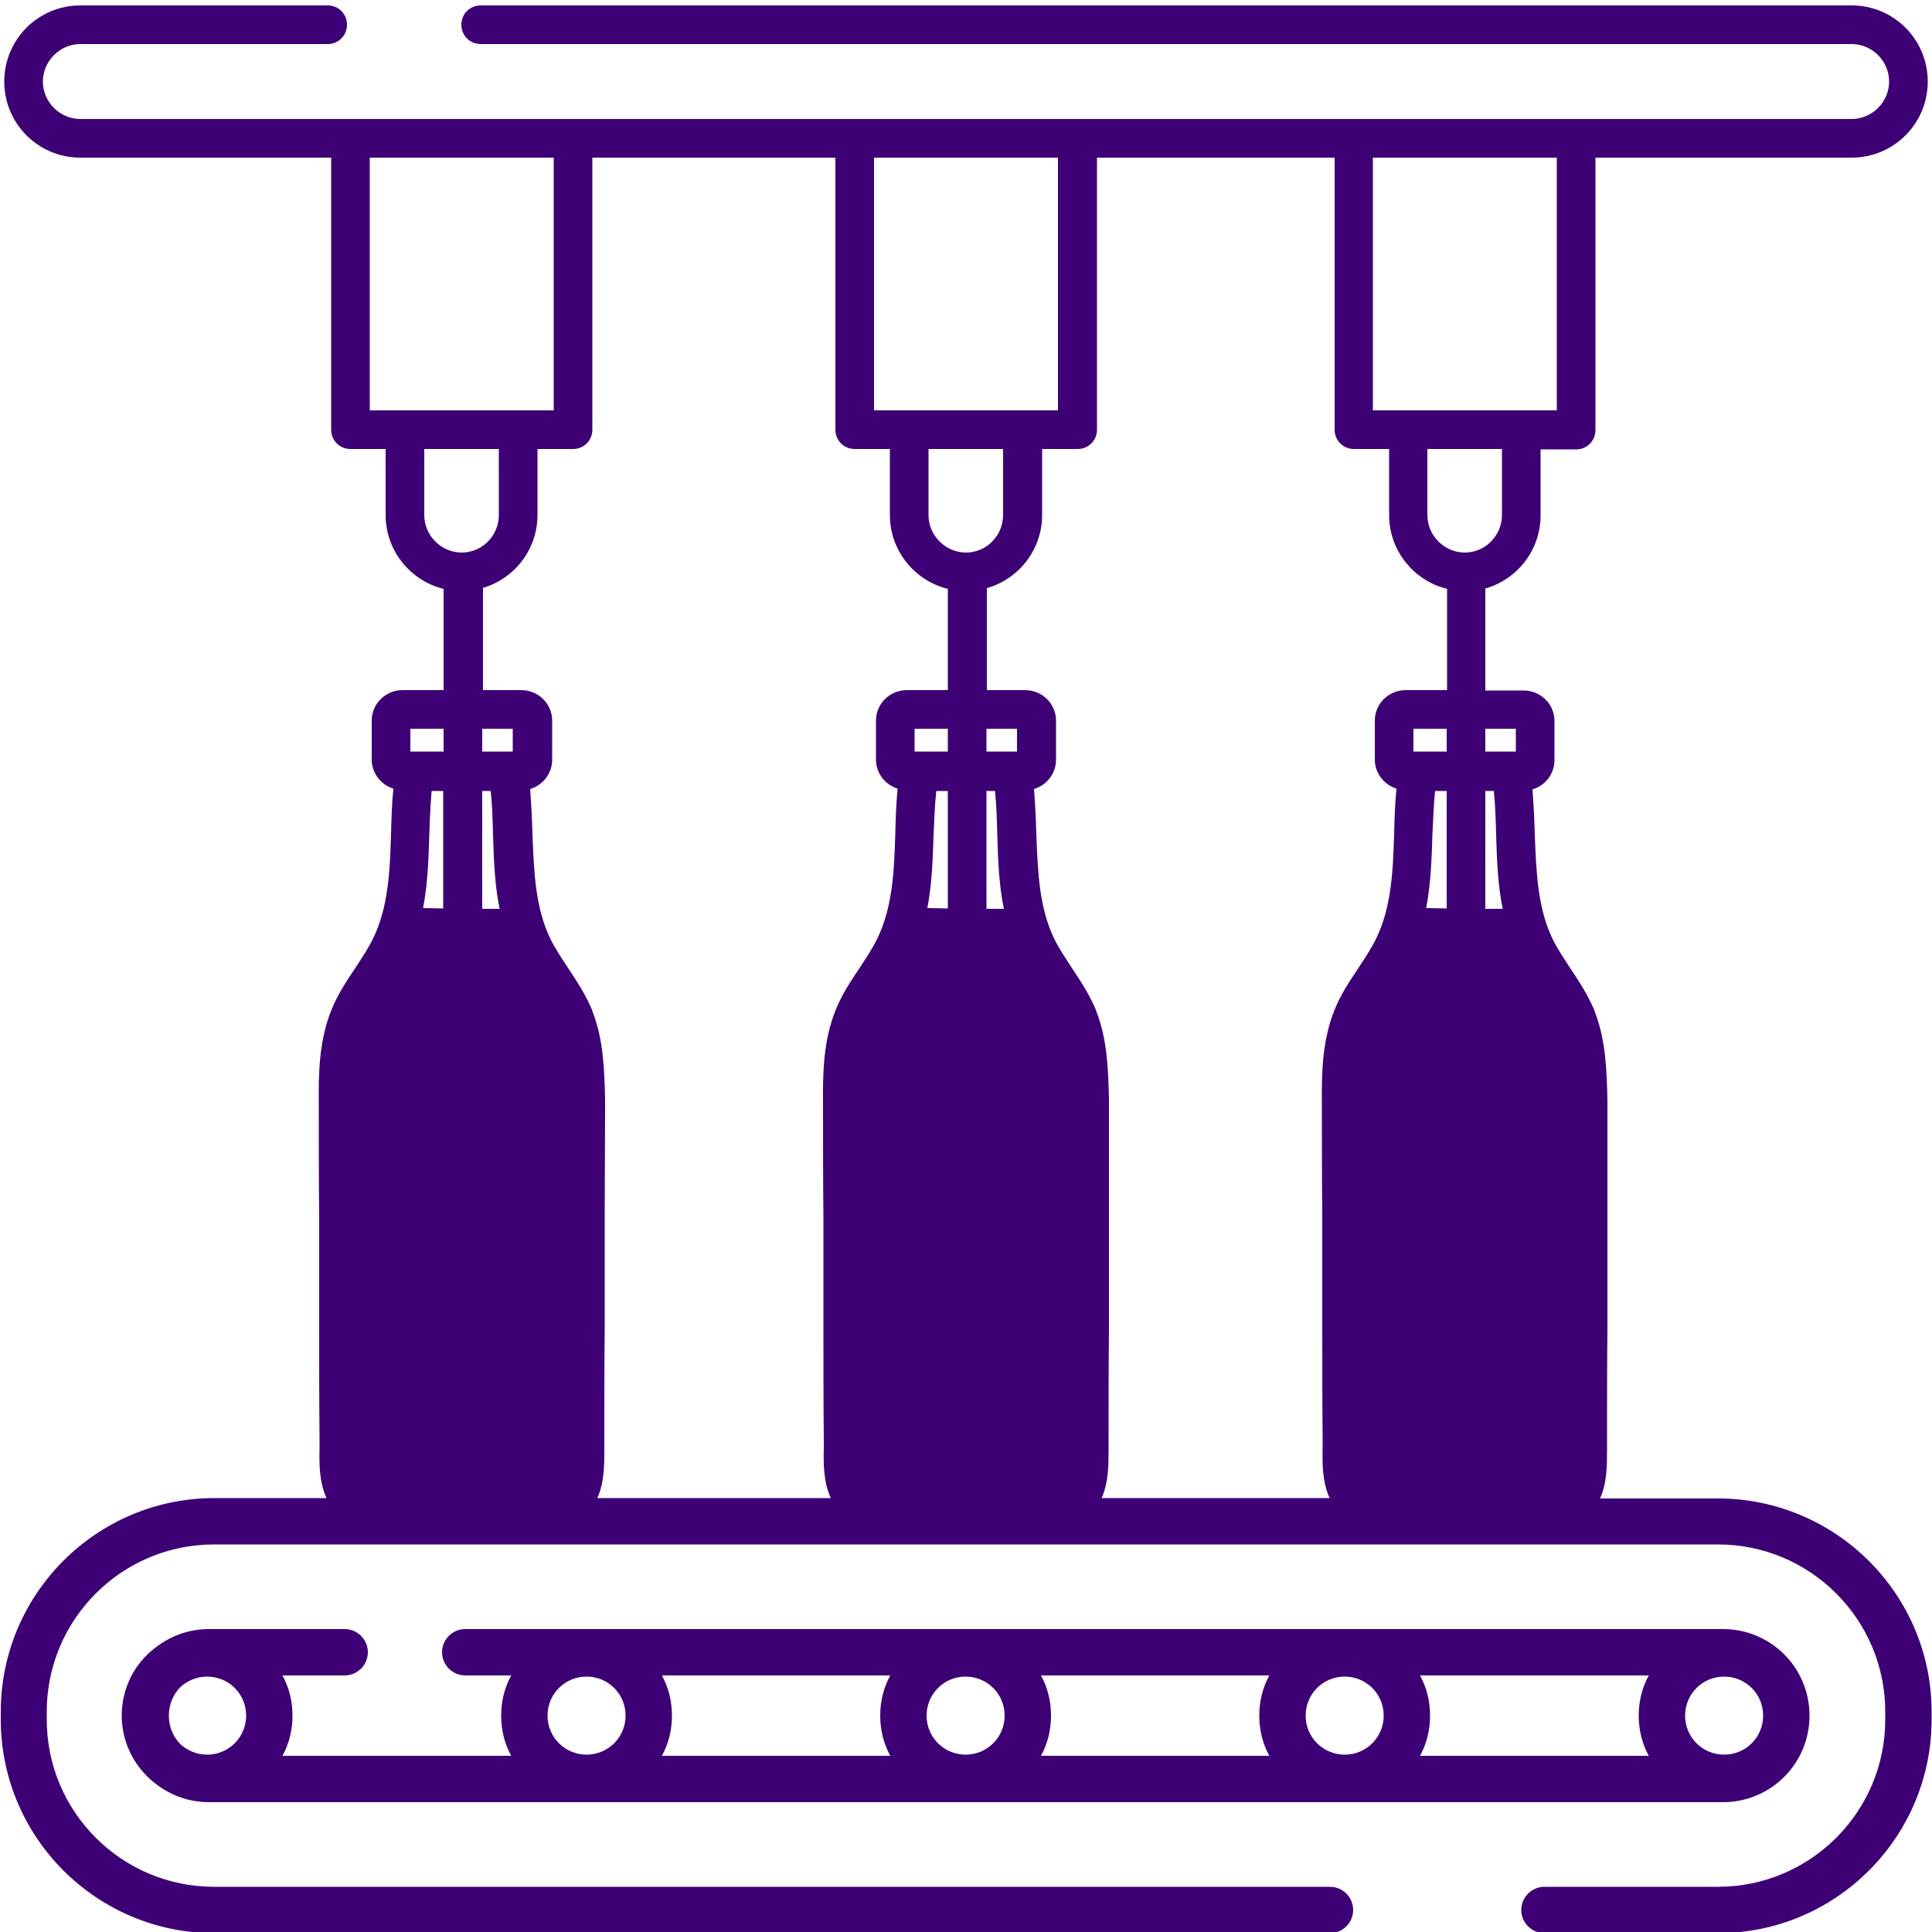
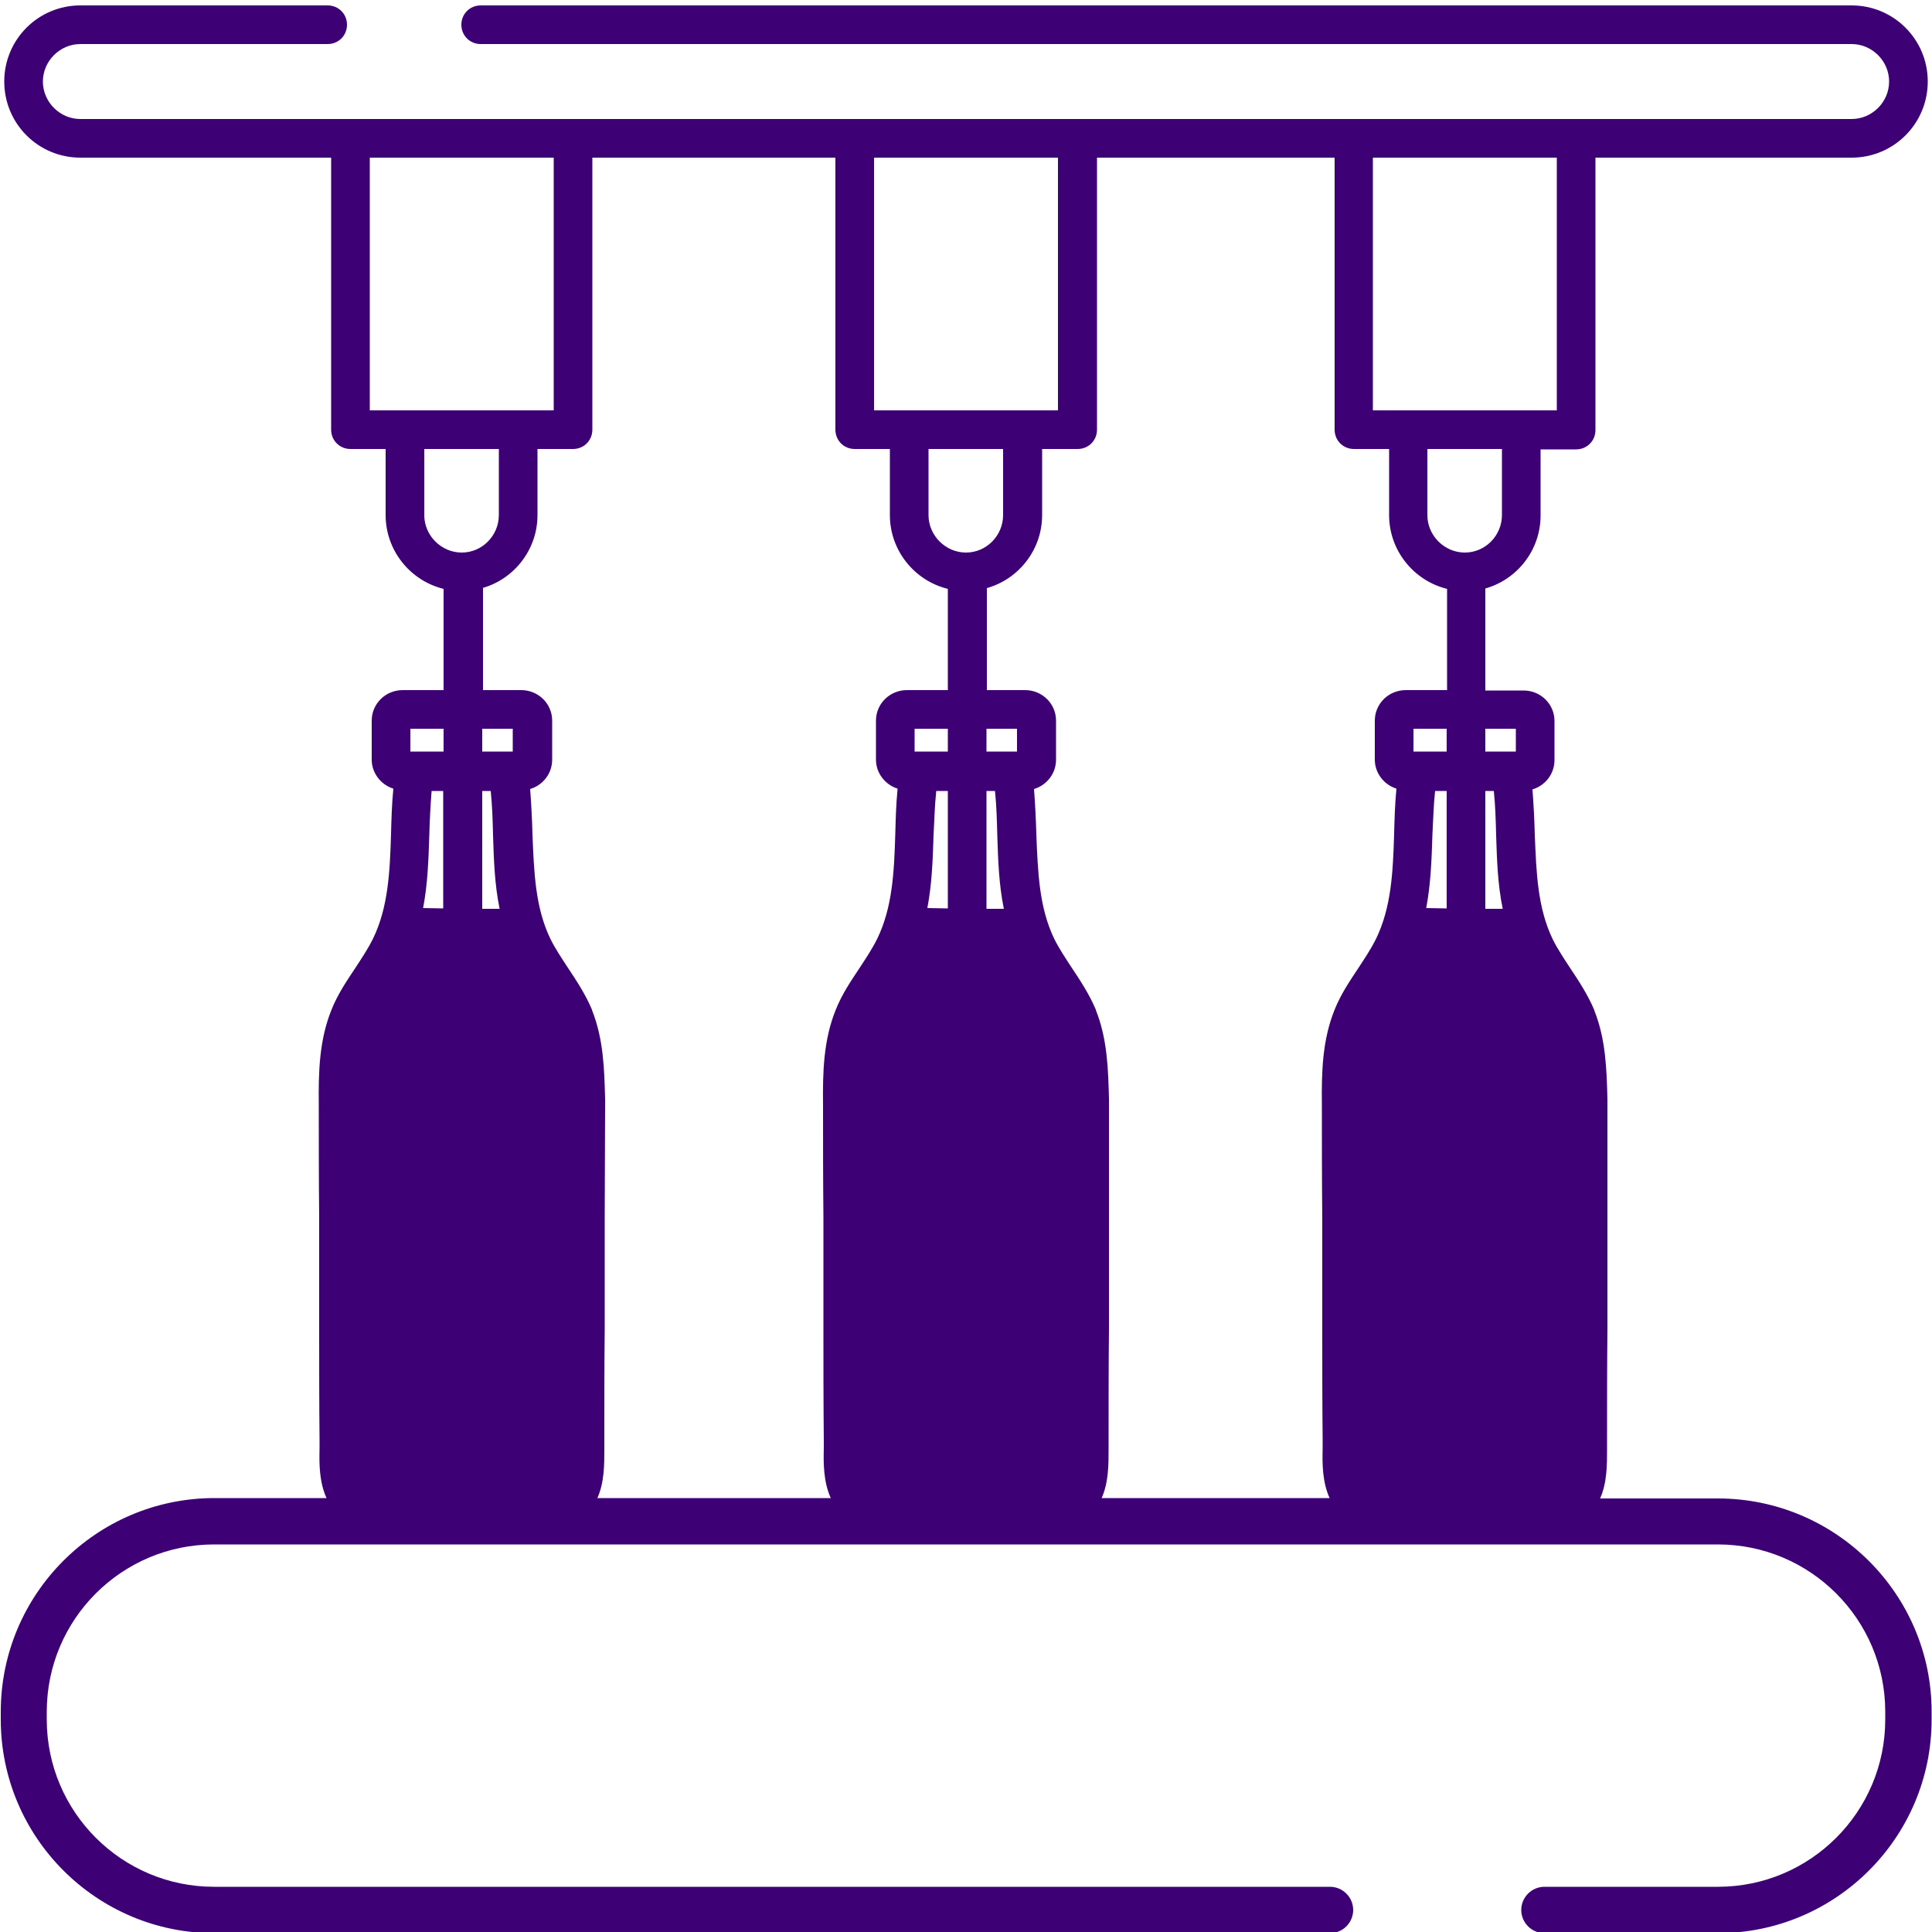
<svg xmlns="http://www.w3.org/2000/svg" version="1.1" id="iconenvasadoras" x="0px" y="0px" viewBox="0 0 500 500" style="enable-background:new 0 0 500 500;" xml:space="preserve">
  <style type="text/css">
	.st0{fill:#3E0075;}
</style>
  <g>
-     <path class="st0" d="M95.2,427.6c0-3.3-2.7-6-6-6H54.1c-5.1,0-9.8,1.7-13.6,4.6c-5.5,4-9,10.5-9,17.8s3.6,13.8,9,17.8   c3.8,2.9,8.5,4.6,13.6,4.6h391.8c12.4,0,22.4-10,22.4-22.4s-10-22.4-22.4-22.4H120.4c-3.3,0-6,2.7-6,6s2.7,6,6,6h11.9   c-1.7,3.1-2.6,6.6-2.6,10.4s0.9,7.3,2.6,10.4H73.1c1.7-3.1,2.6-6.6,2.6-10.4s-0.9-7.3-2.6-10.4h16.1   C92.5,433.6,95.2,430.9,95.2,427.6z M46.6,451.3c-1.8-1.9-2.9-4.4-2.9-7.3s1.1-5.4,2.9-7.3c1.8-1.7,4.3-2.8,7-2.8   c5.6,0,10.1,4.5,10.1,10.1s-4.5,10.1-10.1,10.1C50.9,454.1,48.4,453,46.6,451.3z M249.9,433.9c5.6,0,10.1,4.5,10.1,10.1   s-4.5,10.1-10.1,10.1s-10.1-4.5-10.1-10.1S244.3,433.9,249.9,433.9z M269.4,433.6h59.1c-1.7,3.1-2.6,6.6-2.6,10.4s0.9,7.3,2.6,10.4   h-59.1c1.7-3.1,2.6-6.6,2.6-10.4S271.1,436.7,269.4,433.6z M446.2,454.1c-5.6,0-10.1-4.5-10.1-10.1s4.5-10.1,10.1-10.1   s10.1,4.5,10.1,10.1S451.8,454.1,446.2,454.1z M426.7,454.4h-59.2c1.7-3.1,2.6-6.6,2.6-10.4s-0.9-7.3-2.6-10.4h59.2   c-1.7,3.1-2.6,6.6-2.6,10.4S425,451.3,426.7,454.4z M337.9,444c0-5.6,4.5-10.1,10.1-10.1s10.1,4.5,10.1,10.1s-4.5,10.1-10.1,10.1   S337.9,449.6,337.9,444z M161.9,444c0,5.6-4.5,10.1-10.1,10.1s-10.1-4.5-10.1-10.1s4.5-10.1,10.1-10.1S161.9,438.4,161.9,444z    M171.3,433.6h59.1c-1.7,3.1-2.6,6.6-2.6,10.4s0.9,7.3,2.6,10.4h-59.1c1.7-3.1,2.6-6.6,2.6-10.4S173,436.7,171.3,433.6z" />
    <path class="st0" d="M444.6,387.8h-30.5c1.8-4,1.8-8.7,1.8-12.5c0-0.8,0-1.6,0-2.5c0-9.5,0-19.3,0.1-28.9c0-9.6,0-19.3,0-28.9   s0-19.3,0-28.9V286v-1.5c-0.2-7.6-0.4-15.5-3.4-23v-0.1c-1.7-4-4-7.5-6.2-10.8c-1.7-2.6-3.3-5-4.5-7.4c-4-8.2-4.3-17.4-4.7-27.2   c-0.1-3.8-0.3-7.8-0.6-11.7c3.3-1,5.7-4,5.7-7.6v-10.1c0-4.4-3.6-7.9-8-7.9h-9.9v-26.4c8.2-2.3,14.3-9.9,14.3-18.9v-17.1h9.2   c2.8,0,5-2.2,5-5V40.8h66.3c10.9,0,19.7-8.8,19.7-19.7s-8.8-19.7-19.7-19.7H124.4c-2.8,0-5,2.2-5,5s2.2,5,5,5h354.8   c5.3,0,9.7,4.4,9.7,9.7s-4.4,9.7-9.7,9.7h-71.3h-57.6h-71.5h-57.6h-72.9H90.7H20.8c-5.3,0-9.7-4.4-9.7-9.7s4.4-9.7,9.7-9.7h64   c2.8,0,5-2.2,5-5s-2.2-5-5-5h-64C9.9,1.4,1.1,10.2,1.1,21.1s8.8,19.7,19.7,19.7h64.9v70.4c0,2.8,2.2,5,5,5h9.1v17.1   c0,9.2,6.4,17,15,19.1v26.2h-10.6c-4.4,0-8,3.5-8,7.9v10.1c0,3.5,2.4,6.5,5.6,7.5c-0.4,4-0.5,7.9-0.6,11.7   c-0.3,9.8-0.7,19-4.7,27.2c-1.3,2.6-2.9,5-4.6,7.6c-2.2,3.3-4.5,6.7-6.1,10.7c-3.2,7.9-3.4,16.2-3.3,24.7c0,9.7,0,19.3,0.1,28.9   c0,9.6,0,19.2,0,28.9c0,9.5,0,19.3,0.1,28.9c0,0.7,0,1.5,0,2.2c-0.1,3.8-0.1,8.6,1.8,12.8h-29C25,387.7,0.2,412.5,0.2,443v2   c0,30.5,24.8,55.3,55.3,55.3h288.7c3.3,0,6-2.7,6-6s-2.7-6-6-6H55.4c-23.9,0-43.3-19.4-43.3-43.3v-2c0-23.9,19.4-43.3,43.3-43.3   h389.2c23.9,0,43.3,19.4,43.3,43.3v2c0,23.9-19.4,43.3-43.3,43.3h-44.9c-3.3,0-6,2.7-6,6s2.7,6,6,6h44.9   c30.5,0,55.3-24.8,55.3-55.3v-2C499.9,412.6,475.1,387.8,444.6,387.8z M371.4,204.7h3v30.4l-5.3-0.1c1.2-6.3,1.4-12.6,1.6-18.8   C370.9,212.4,371,208.5,371.4,204.7z M384.4,204.7h2.2c0.4,3.8,0.5,7.7,0.6,11.5c0.2,6.3,0.4,12.7,1.7,19h-4.5L384.4,204.7   L384.4,204.7z M365.8,194.5v-5.9h8.6v5.9H365.8z M392.3,188.6v5.9h-7.9v-5.9H392.3z M363.8,178.6c-4.4,0-8,3.5-8,7.9v10.1   c0,3.5,2.4,6.5,5.6,7.5c-0.4,4-0.5,7.9-0.6,11.7c-0.3,9.8-0.7,19-4.7,27.2c-1.3,2.6-2.9,5-4.6,7.6c-2.2,3.3-4.5,6.7-6.1,10.7   c-3.2,7.9-3.4,16.2-3.3,24.7c0,9.7,0,19.3,0.1,28.9c0,9.6,0,19.2,0,28.9c0,9.5,0,19.3,0.1,28.9c0,0.7,0,1.5,0,2.2   c-0.1,3.8-0.1,8.6,1.8,12.8h-59c1.8-4,1.8-8.7,1.8-12.5c0-0.8,0-1.6,0-2.5c0-9.5,0-19.3,0.1-28.9c0-9.6,0-19.3,0-28.9   s0-19.3,0-28.9v-0.1v-1.5c-0.2-7.6-0.4-15.5-3.4-23v-0.1c-1.7-4-4-7.5-6.2-10.8c-1.7-2.6-3.3-5-4.5-7.4c-4-8.2-4.3-17.4-4.7-27.2   c-0.1-3.8-0.3-7.8-0.6-11.7c3.3-1,5.7-4,5.7-7.6v-10.1c0-4.4-3.6-7.9-8-7.9h-9.9v-26.4c8.2-2.3,14.3-9.9,14.3-18.9v-17.1h9.2   c2.8,0,5-2.2,5-5V40.8h61.5v70.4c0,2.8,2.2,5,5,5h9.1v17.1c0,9.2,6.4,17,15,19.1v26.2H363.8z M255.3,235.2v-30.5h2.2   c0.4,3.8,0.5,7.7,0.6,11.5c0.2,6.3,0.4,12.7,1.7,19H255.3z M242.3,204.7h3v30.4L240,235c1.2-6.3,1.4-12.6,1.6-18.8   C241.8,212.4,241.9,208.5,242.3,204.7z M263.2,194.5h-7.9v-5.9h7.9V194.5z M245.3,194.5h-8.6v-5.9h8.6V194.5z M240.3,116.2h19.3   v17.1c0,5.3-4.3,9.7-9.6,9.7s-9.7-4.4-9.7-9.7V116.2z M388.7,133.3c0,5.3-4.3,9.7-9.6,9.7c-5.3,0-9.7-4.4-9.7-9.7v-17.1h19.3   L388.7,133.3L388.7,133.3z M402.9,40.8v65.4h-9.2h-29.3h-9.1V40.8H402.9z M273.8,40.8v65.4h-9.2h-29.3h-9.1V40.8H273.8z M95.7,40.8   h47.6v65.4h-9.2h-29.3h-9.1C95.7,106.2,95.7,40.8,95.7,40.8z M109.8,133.3v-17.1h19.3v17.1c0,5.3-4.3,9.7-9.6,9.7   C114.2,143,109.8,138.6,109.8,133.3z M124.8,152.2c8.2-2.3,14.3-9.9,14.3-18.9v-17.1h9.2c2.8,0,5-2.2,5-5V40.8h62.9v70.4   c0,2.8,2.2,5,5,5h9.1v17.1c0,9.2,6.4,17,15,19.1v26.2h-10.6c-4.4,0-8,3.5-8,7.9v10.1c0,3.5,2.4,6.5,5.6,7.5   c-0.4,4-0.5,7.9-0.6,11.7c-0.3,9.8-0.7,19-4.7,27.2c-1.3,2.6-2.9,5-4.6,7.6c-2.2,3.3-4.5,6.7-6.1,10.7c-3.2,7.9-3.4,16.2-3.3,24.7   c0,9.7,0,19.3,0.1,28.9c0,9.6,0,19.2,0,28.9c0,9.5,0,19.3,0.1,28.9c0,0.7,0,1.5,0,2.2c-0.1,3.8-0.1,8.6,1.8,12.8h-60.4   c1.8-4,1.8-8.7,1.8-12.5c0-0.8,0-1.6,0-2.5c0-9.5,0-19.3,0.1-28.9c0-9.6,0-19.3,0-28.9s0.1-19.3,0.1-28.9v-0.1v-1.5   c-0.2-7.6-0.4-15.5-3.4-23c0,0,0,0,0-0.1c-1.7-4-4-7.5-6.2-10.8c-1.7-2.6-3.3-5-4.5-7.4c-4-8.2-4.3-17.4-4.7-27.2   c-0.1-3.8-0.3-7.8-0.6-11.7c3.3-1,5.7-4,5.7-7.6v-10.1c0-4.4-3.6-7.9-8-7.9H125v-26.4H124.8z M127,204.7c0.4,3.8,0.5,7.7,0.6,11.5   c0.2,6.3,0.4,12.7,1.7,19h-4.5v-30.5H127z M114.8,235.1l-5.3-0.1c1.2-6.3,1.4-12.6,1.6-18.8c0.1-3.8,0.3-7.7,0.6-11.5h3v30.4H114.8   z M132.7,194.5h-7.9v-5.9h7.9V194.5z M106.2,188.6h8.6v5.9h-8.6V188.6z" />
  </g>
</svg>